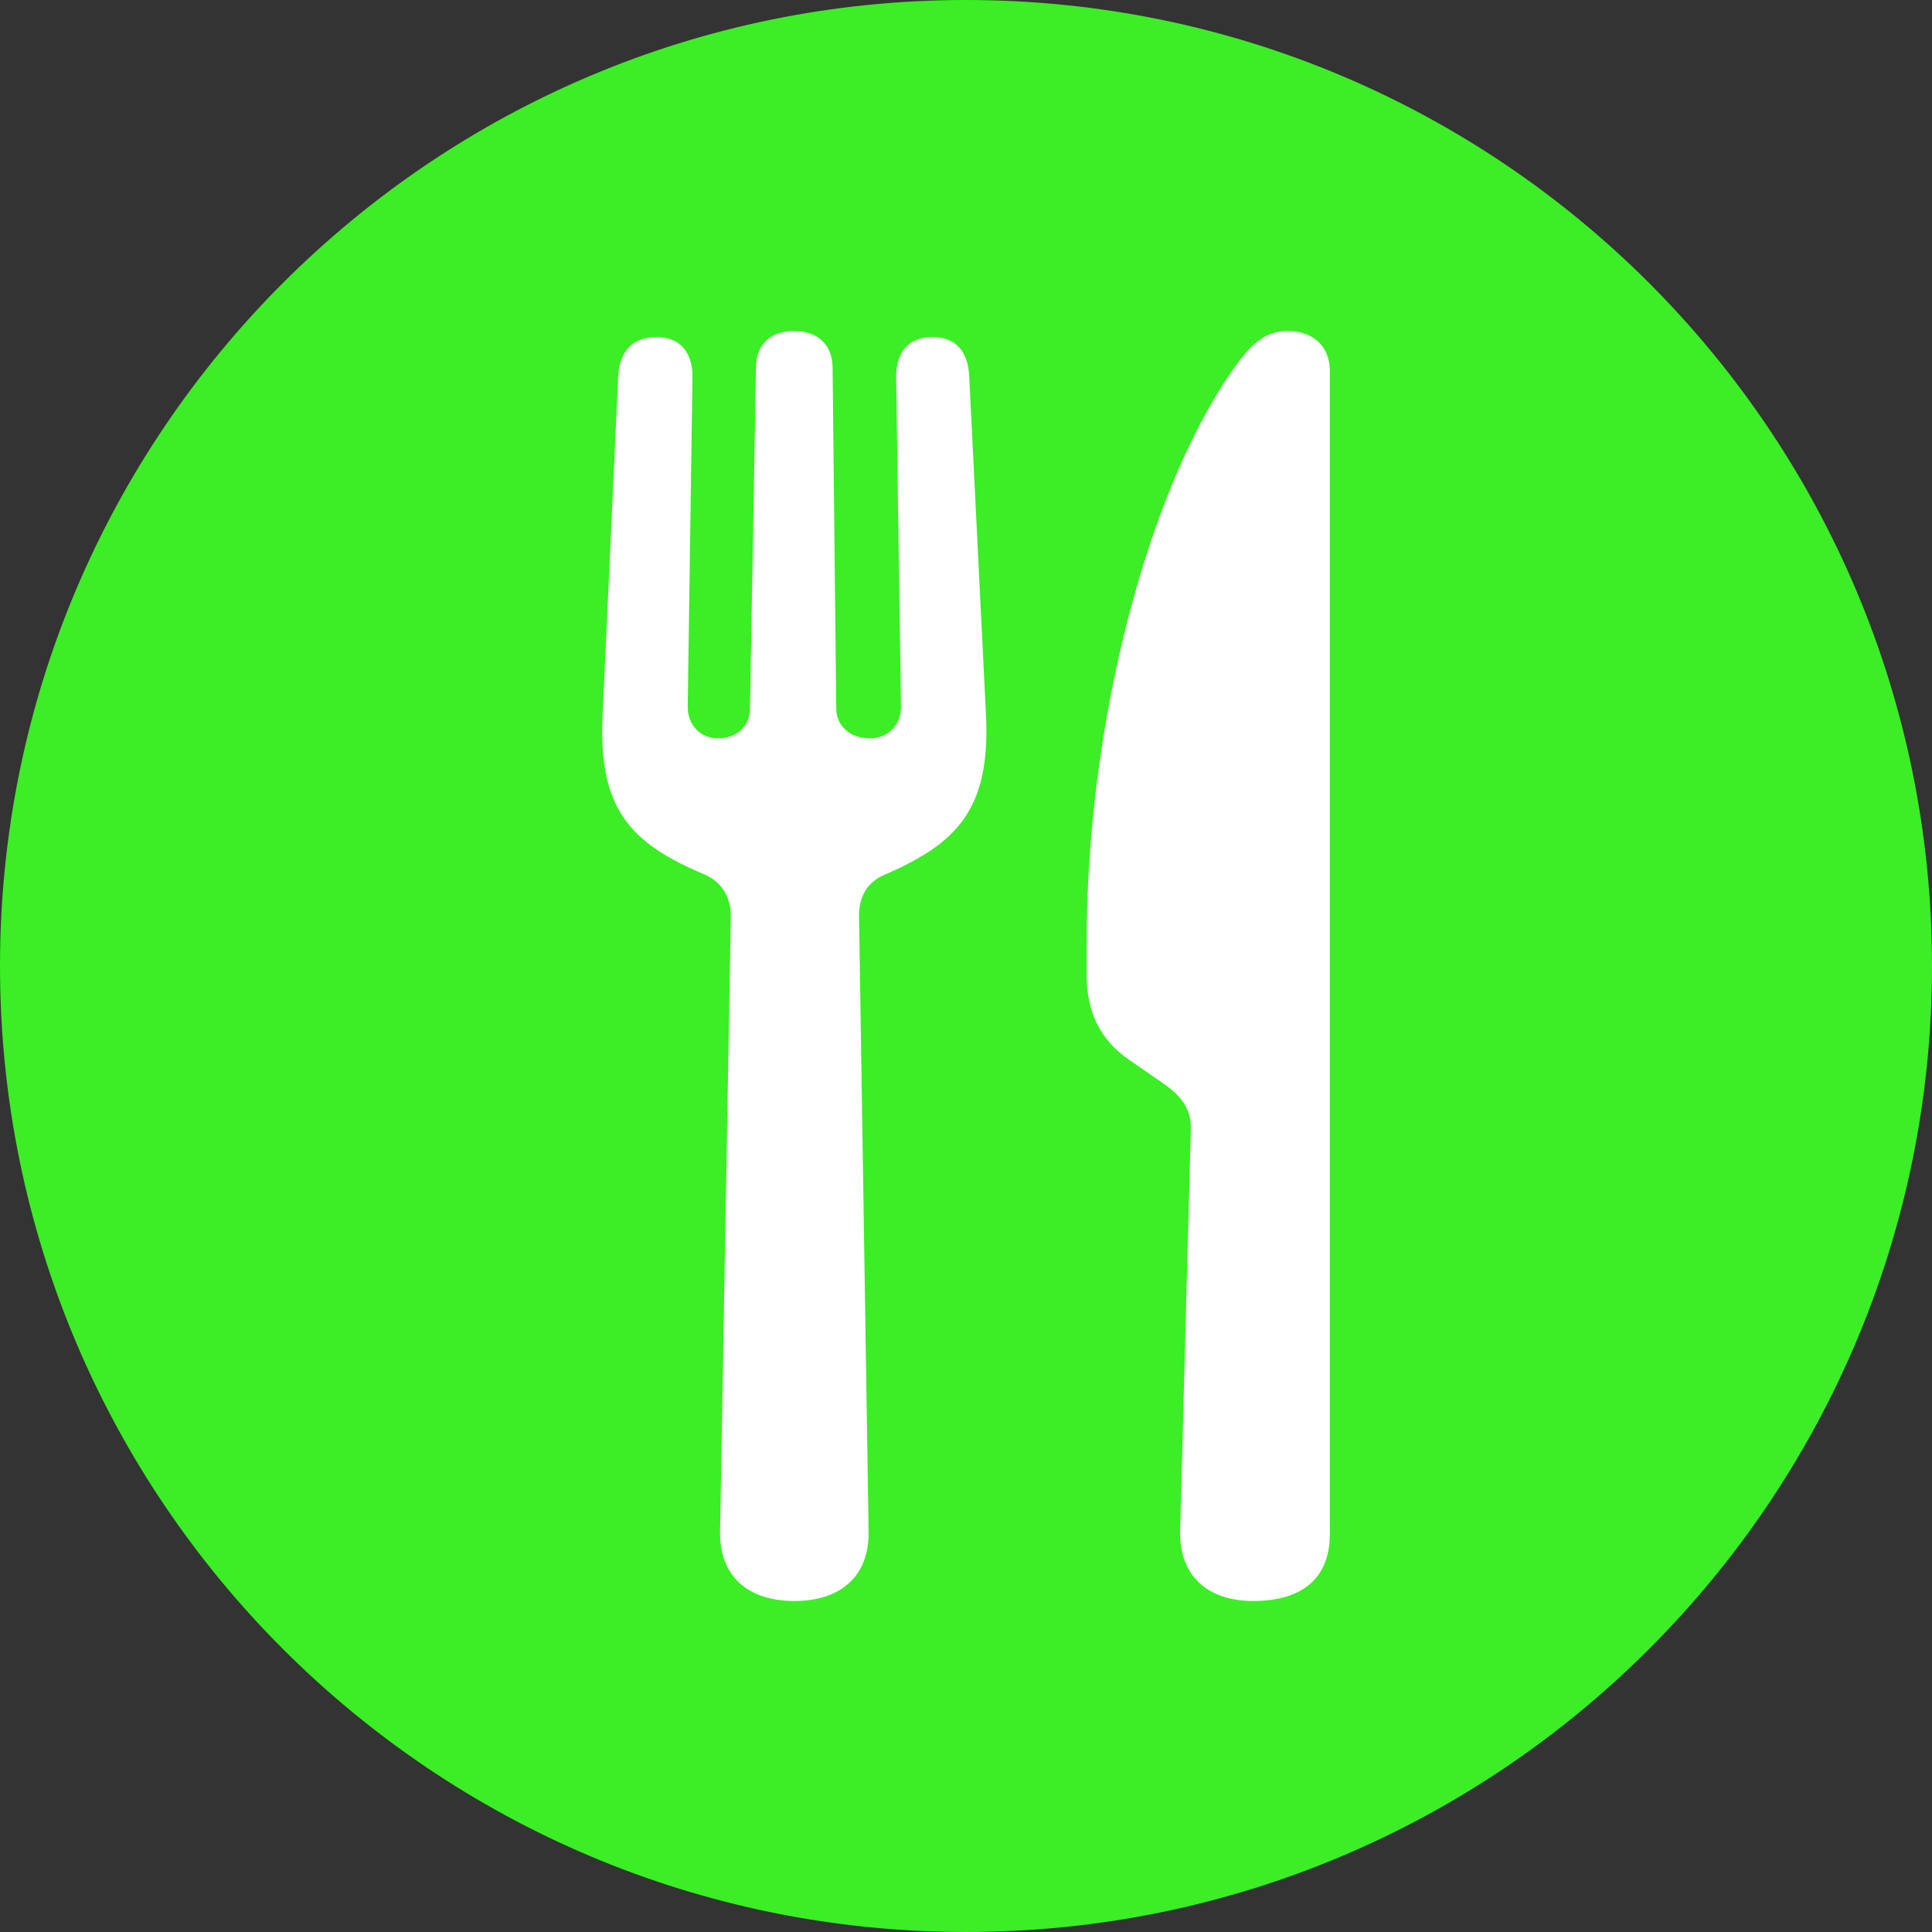
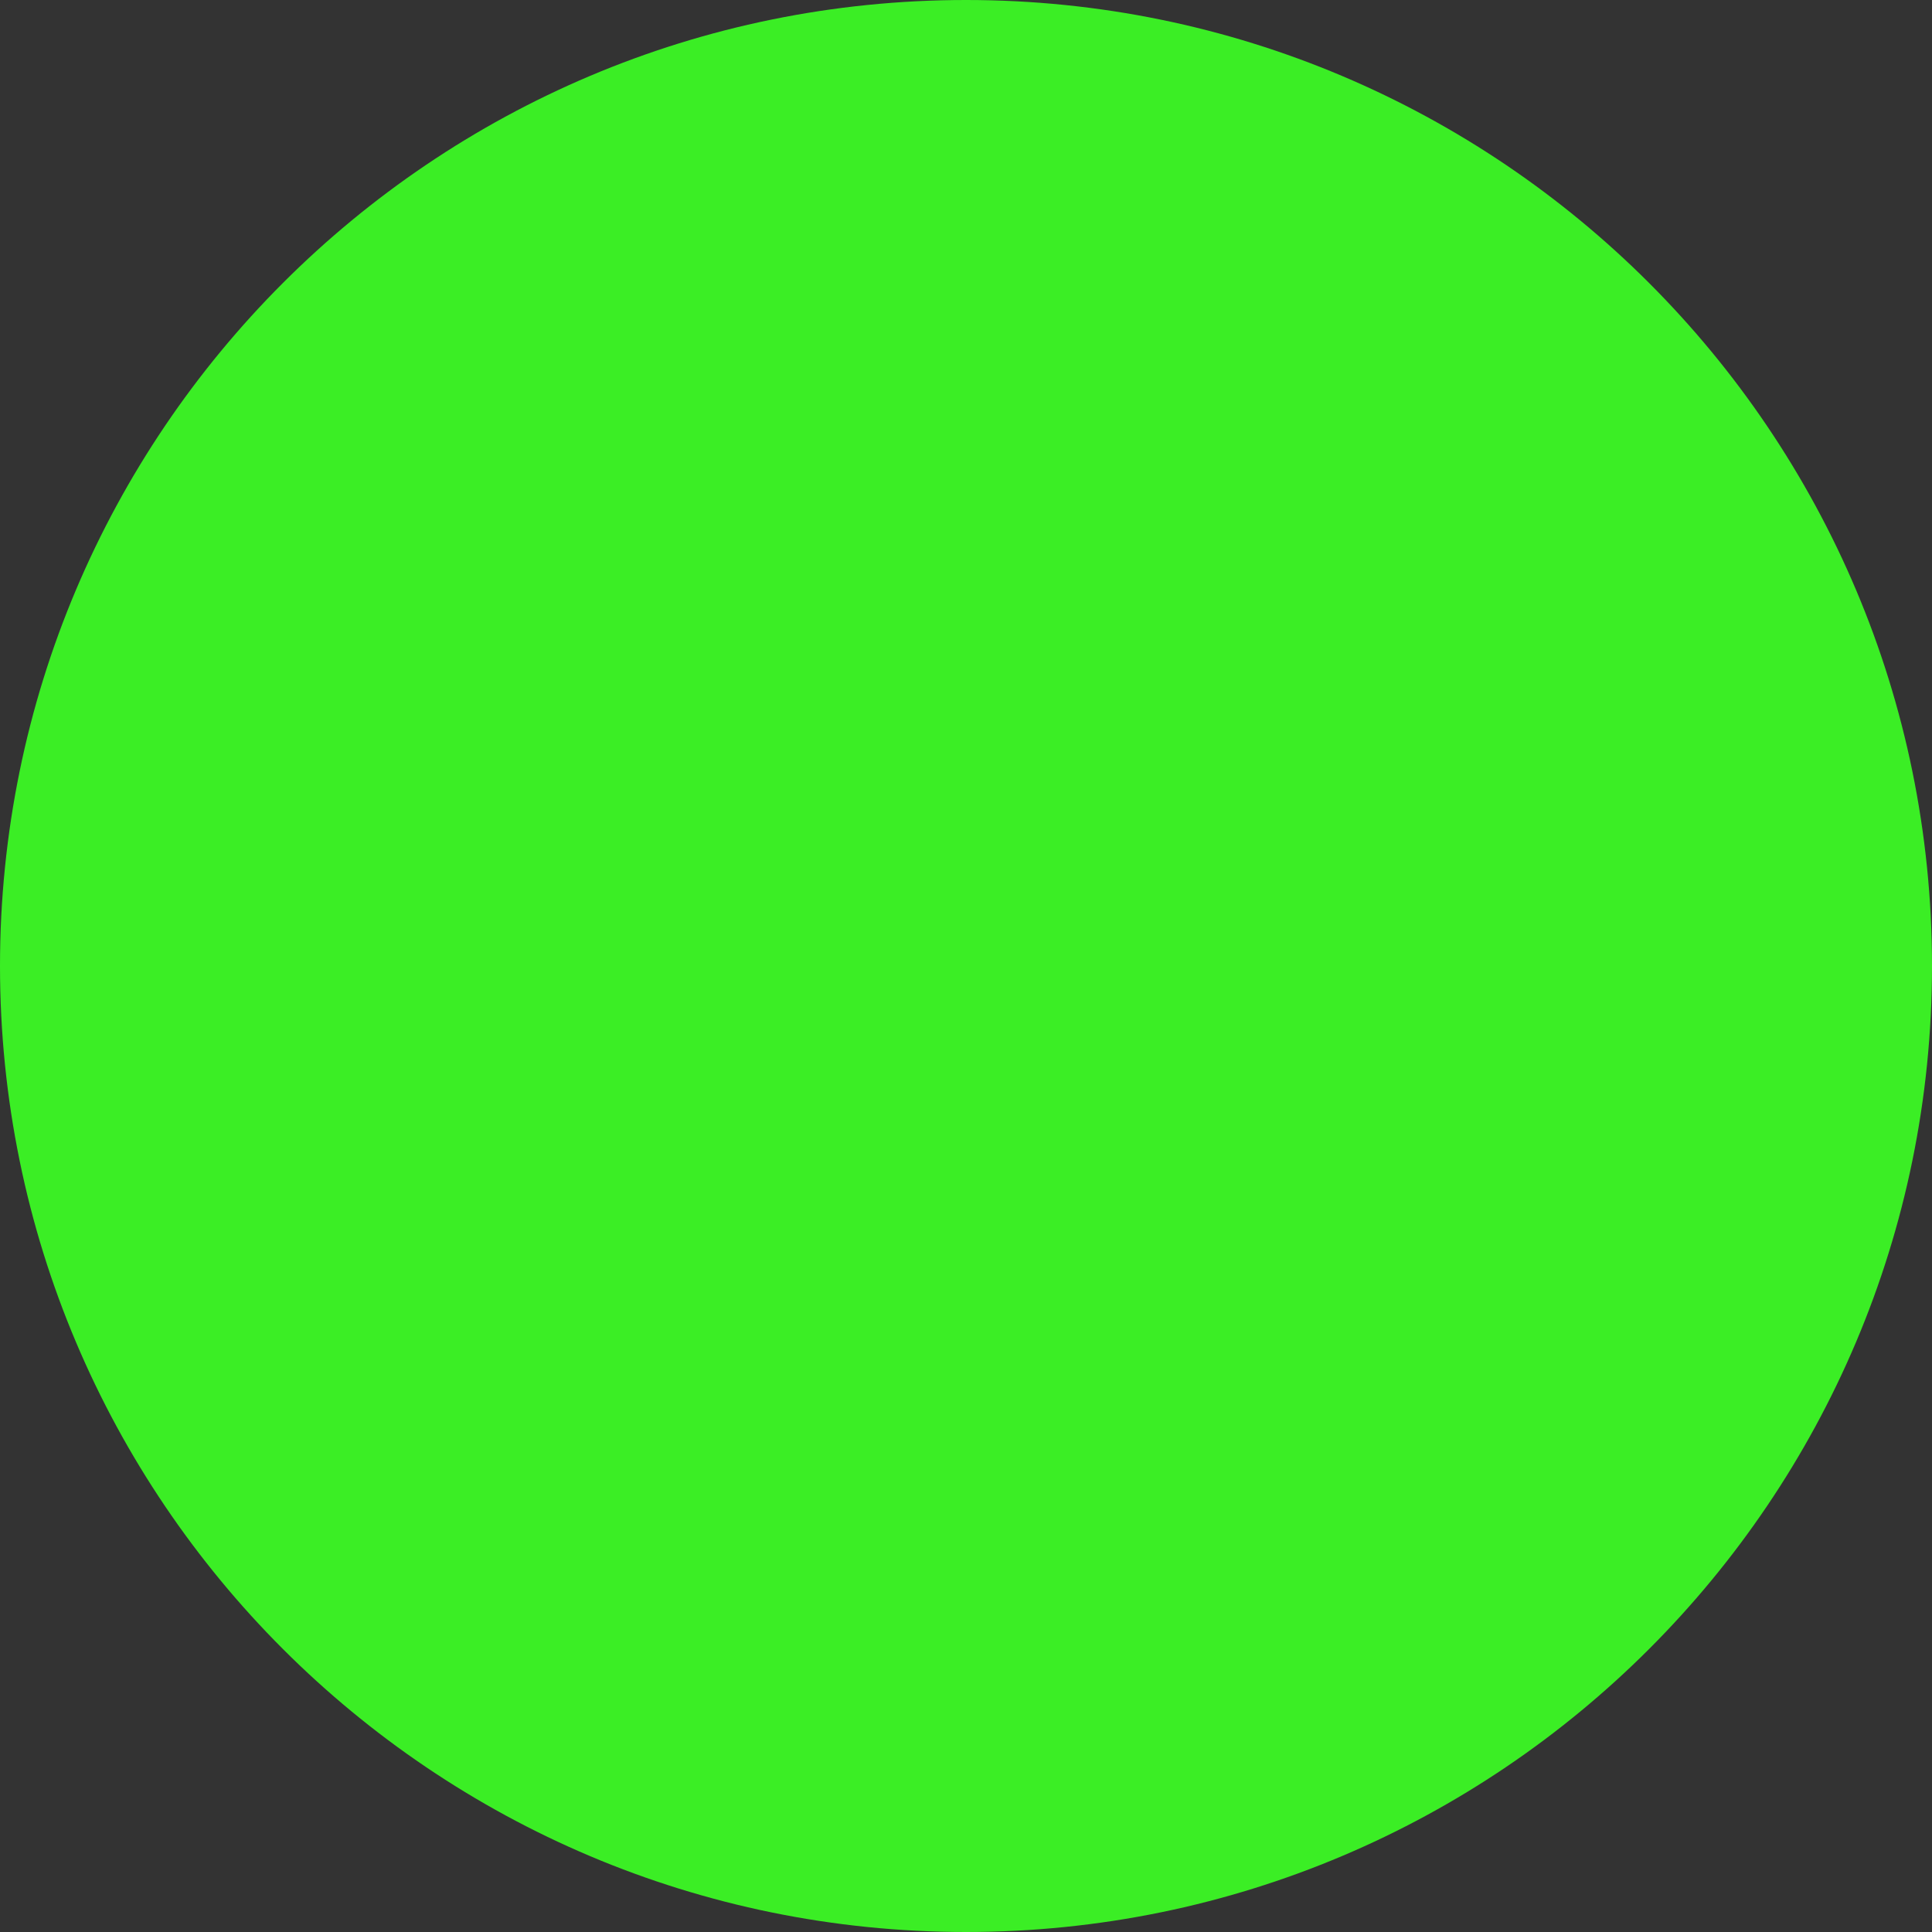
<svg xmlns="http://www.w3.org/2000/svg" width="24px" height="24px" viewBox="0 0 24 24" version="1.1">
  <rect x="0" y="0" width="24" height="24" fill="#333333" stroke="none" />
  <title>gastronomie</title>
  <g id="Symbols" stroke="none" stroke-width="1" fill="none" fill-rule="evenodd">
    <g id="Filter-Vstupenky" transform="translate(-594, 0)">
      <g id="gastronomie" transform="translate(594, 0)">
        <path d="M24,12 C24,5.373 18.627,0 12,0 C5.373,0 0,5.373 0,12 C0,18.627 5.373,24 12,24 C18.627,24 24,18.627 24,12 Z" id="Fill-111-Copy" fill="#3BEE25" />
-         <path d="M9.867,19.888 C9.287,19.888 8.93,19.575 8.945,19.01 L9.078,11.375 C9.078,11.137 8.959,10.958 8.766,10.869 C7.843,10.482 7.427,10.065 7.486,8.875 L7.679,4.678 C7.694,4.35 7.873,4.187 8.156,4.187 C8.439,4.187 8.602,4.365 8.602,4.678 L8.543,8.785 C8.543,9.009 8.706,9.172 8.915,9.172 C9.168,9.172 9.316,9.009 9.316,8.8 L9.391,4.573 C9.391,4.261 9.584,4.112 9.867,4.112 C10.135,4.112 10.343,4.261 10.343,4.573 L10.388,8.8 C10.388,9.009 10.552,9.172 10.805,9.172 C11.028,9.172 11.192,9.009 11.192,8.785 L11.132,4.678 C11.132,4.365 11.296,4.187 11.579,4.187 C11.862,4.187 12.025,4.35 12.04,4.678 L12.248,8.875 C12.308,10.065 11.876,10.482 10.983,10.869 C10.775,10.958 10.671,11.137 10.671,11.375 L10.79,19.01 C10.805,19.575 10.448,19.888 9.867,19.888 Z M14.793,14.009 C14.793,13.786 14.689,13.622 14.451,13.459 L14.02,13.161 C13.677,12.923 13.499,12.581 13.499,12.119 L13.499,11.688 C13.499,9.024 14.243,6.107 15.329,4.573 C15.567,4.231 15.746,4.112 15.999,4.112 C16.252,4.112 16.52,4.246 16.52,4.618 L16.52,19.054 C16.52,19.605 16.178,19.888 15.567,19.888 C15.002,19.888 14.645,19.575 14.66,19.01 L14.793,14.009 L14.793,14.009 Z" id="Fill-112-Copy" fill="#FFFFFF" />
      </g>
    </g>
  </g>
</svg>